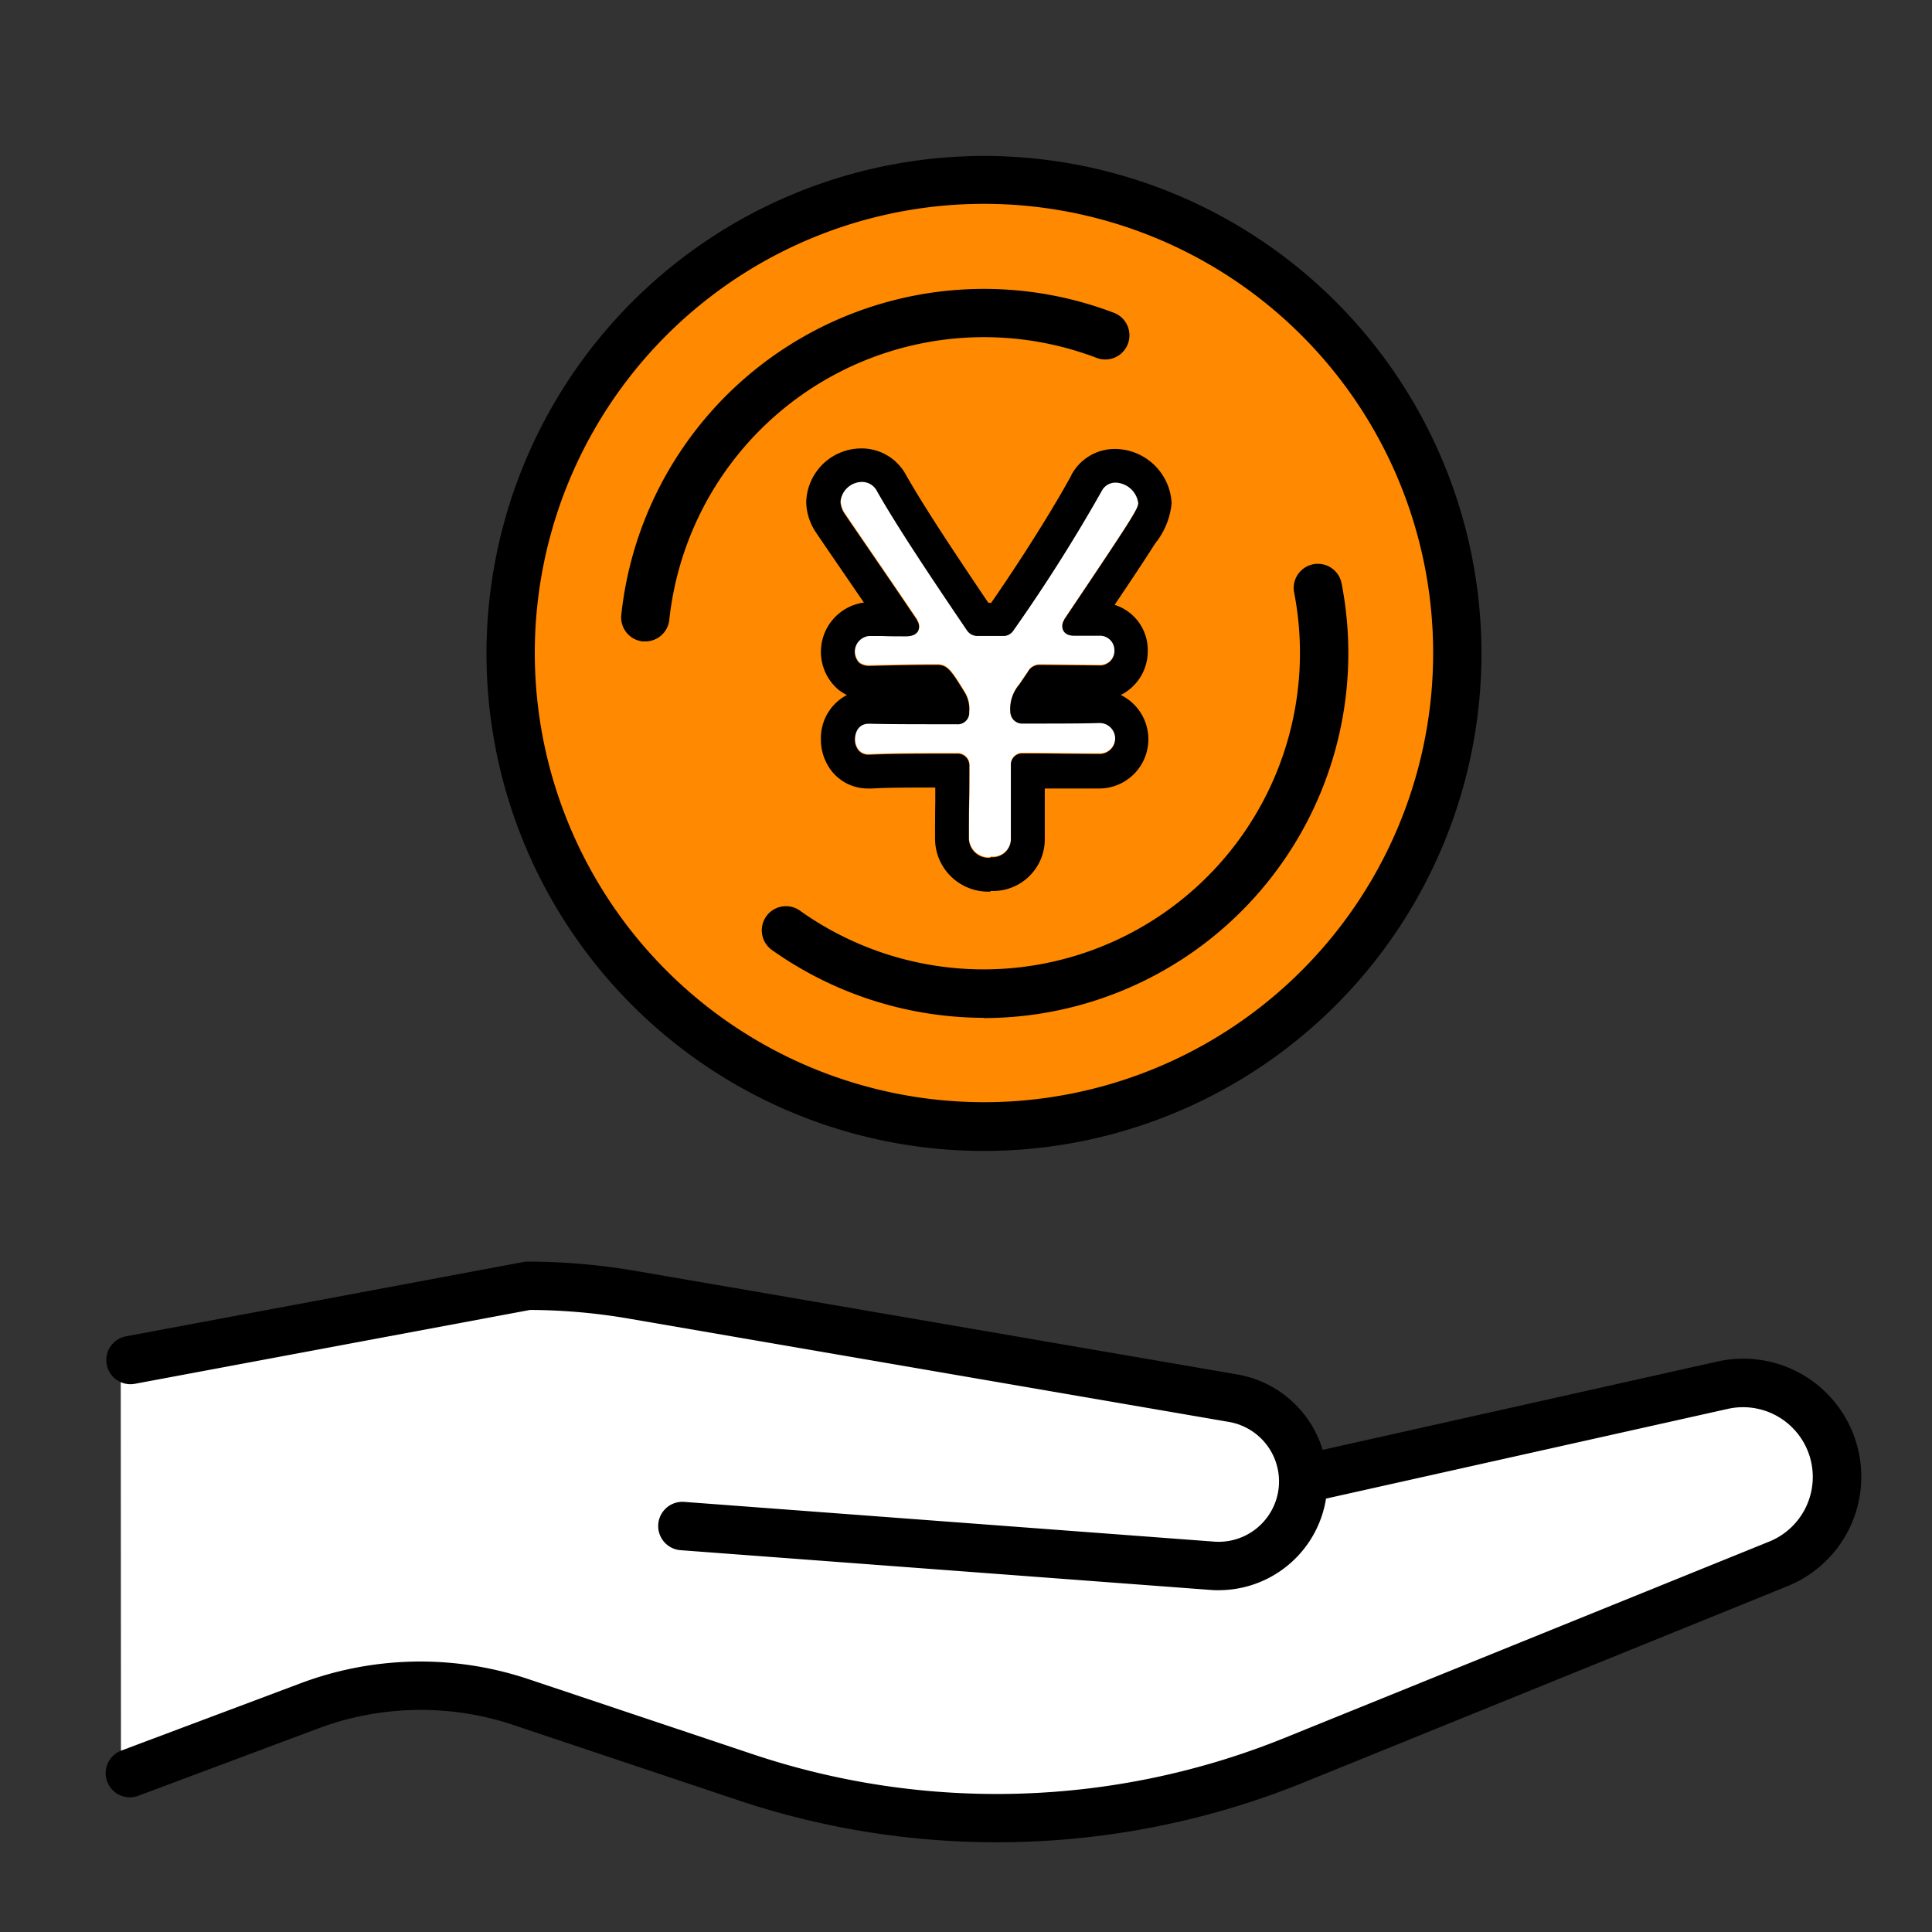
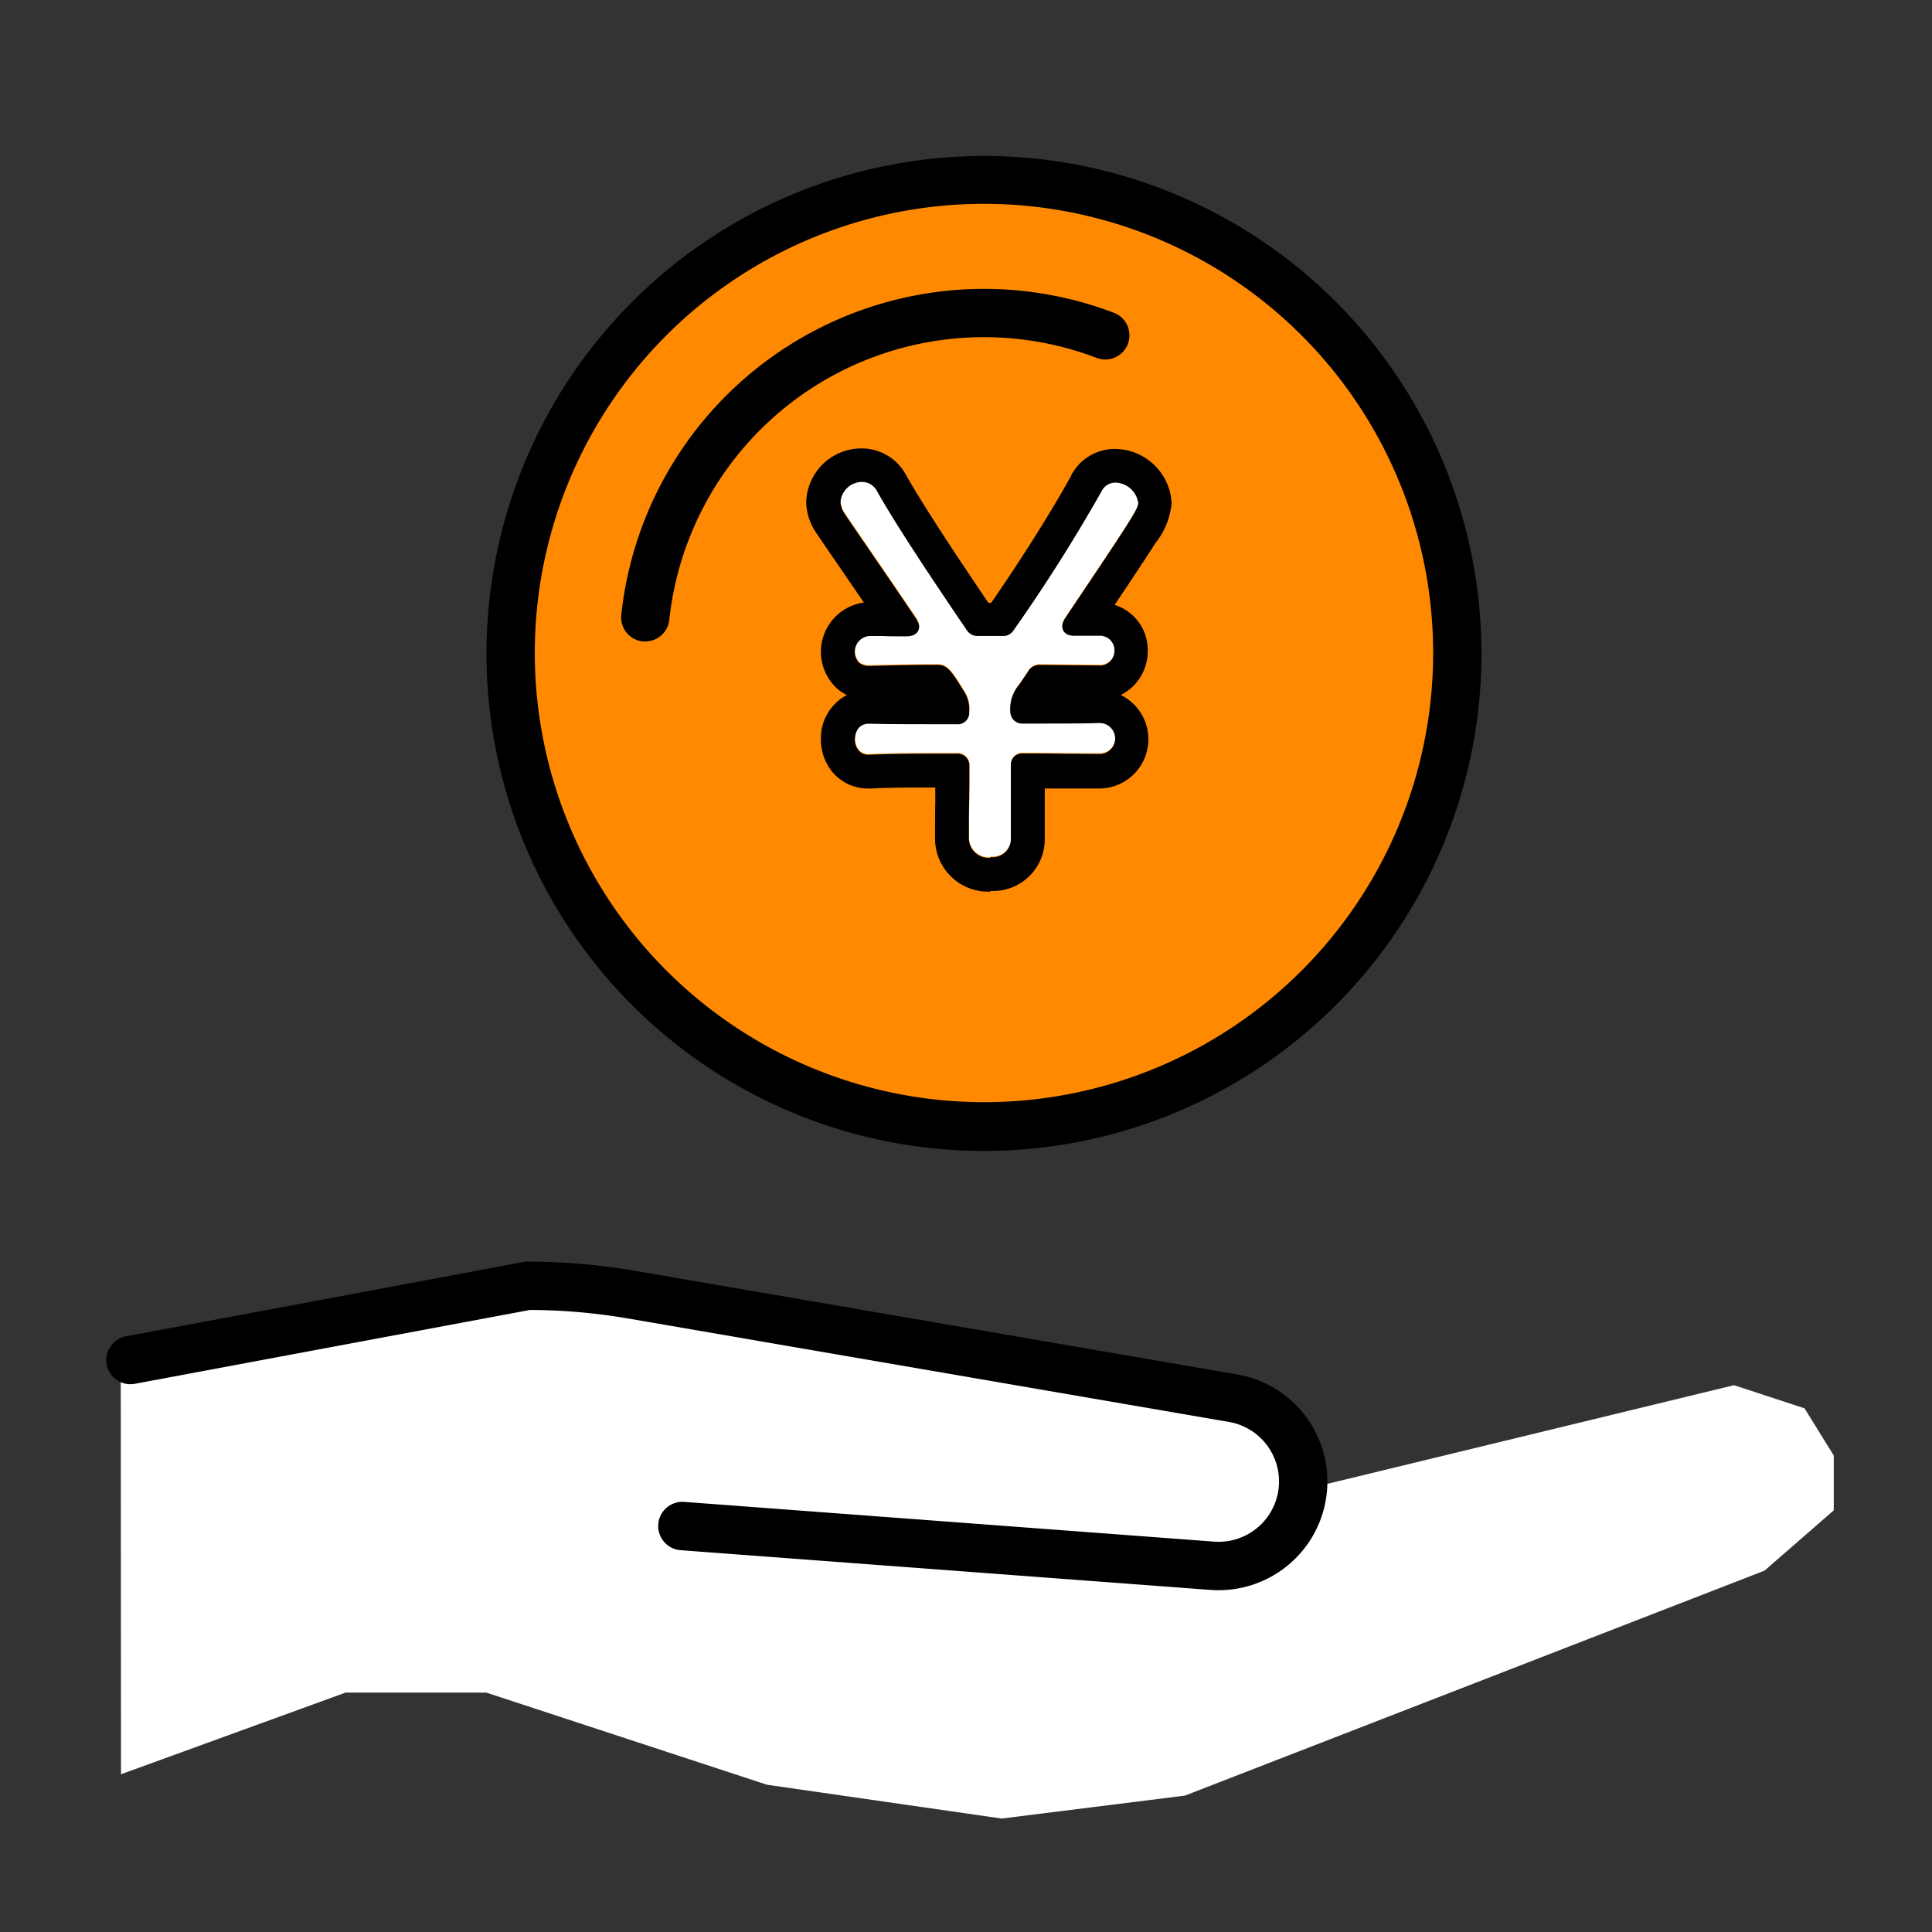
<svg xmlns="http://www.w3.org/2000/svg" width="40" height="40" viewBox="0 0 40 40">
  <rect x="0" y="0" width="40" height="40" fill="#333333" stroke="none" />
  <g transform="translate(-140 -321.325)">
-     <rect width="40" height="40" transform="translate(140 321.325)" fill="none" />
    <g transform="translate(141.97 324.324)">
      <path d="M146.5,228.211l8.843-1.426,14.474,2.373,1.366,1.637,8.718-2.115,1.46.479.605.977v1.135l-1.433,1.248-12,4.658-3.794.475-4.86-.7-5.813-1.908h-2.91l-4.651,1.691Z" transform="translate(-145.97 -203)" fill="#fff" />
-       <path d="M29.456,413.42a16.872,16.872,0,0,1-5.356-.872l-4.7-1.574a6.053,6.053,0,0,0-4.015.1L11.7,412.453a.5.5,0,1,1-.351-.936l3.681-1.382a7.057,7.057,0,0,1,4.682-.11l.03.01,4.676,1.565a15.892,15.892,0,0,0,10.979-.331l10.059-4.075a1.444,1.444,0,0,0-.858-2.747L36.3,406.3a.5.5,0,1,1-.218-.976l8.3-1.857a2.444,2.444,0,0,1,1.452,4.65L35.771,412.2A16.888,16.888,0,0,1,29.456,413.42Z" transform="translate(-10.794 -378.277)" />
      <path d="M34.062,378.568q-.085,0-.171-.006l-10.976-.823a.5.5,0,1,1,.075-1l10.976.823a1.25,1.25,0,0,0,.305-2.478l-12.437-2.141a12.312,12.312,0,0,0-2.037-.178l-8.18,1.529a.5.5,0,1,1-.184-.983l8.226-1.538a.5.5,0,0,1,.092-.009A13.308,13.308,0,0,1,22,371.96L34.44,374.1a2.25,2.25,0,0,1-.379,4.467Z" transform="translate(-10.794 -348.643)" />
      <circle cx="9.5" cy="9.5" r="9.5" transform="translate(9.03 1)" fill="#ff8900" />
      <path d="M9.8-.5A10.3,10.3,0,1,1-.5,9.8,10.307,10.307,0,0,1,9.8-.5Zm0,19.591A9.3,9.3,0,1,0,.5,9.8,9.306,9.306,0,0,0,9.8,19.091Z" transform="translate(8.602 0.73)" />
      <path d="M179.46,61.635l-.053,0a.5.5,0,0,1-.445-.55,7.553,7.553,0,0,1,10.212-6.249.5.5,0,0,1-.359.933,6.553,6.553,0,0,0-8.859,5.42A.5.5,0,0,1,179.46,61.635Z" transform="translate(-168.069 -51.354)" />
-       <path d="M229.34,153.455a7.611,7.611,0,0,1-4.394-1.41.5.5,0,0,1,.582-.813,6.551,6.551,0,0,0,10.238-6.581.5.5,0,1,1,.982-.191,7.554,7.554,0,0,1-7.408,9Z" transform="translate(-210.942 -135.381)" />
      <path d="M246.3,117.62a.407.407,0,0,1-.444-.4c0-.244,0-.5.005-.741s.005-.507.005-.761a.245.245,0,0,0-.254-.254c-.692,0-1.346,0-1.8.022h-.029a.258.258,0,0,1-.214-.093.358.358,0,0,1-.073-.223c0-.033.008-.326.293-.326h.018c.337.011,1.045.011,1.795.011a.237.237,0,0,0,.26-.212l0-.023V114.6a.662.662,0,0,0-.091-.4c-.28-.456-.361-.575-.57-.575-.443,0-.9.007-1.389.022h-.024a.342.342,0,0,1-.2-.061.33.33,0,0,1,.2-.559h.021c.071,0,.158,0,.26,0,.141,0,.3.007.481.007.239,0,.275-.125.275-.2a.227.227,0,0,0-.038-.122l0-.006-.005-.011-.007-.01c-.339-.5-.679-1-.98-1.439-.2-.294-.376-.548-.51-.747a.481.481,0,0,1-.087-.25.452.452,0,0,1,.444-.412.348.348,0,0,1,.317.2c.436.763,1.126,1.792,1.854,2.869l.005.007a.26.26,0,0,0,.2.113l.027,0,.015,0h.5l.018,0,.018,0a.248.248,0,0,0,.182-.112l0,0a34,34,0,0,0,1.825-2.883.321.321,0,0,1,.284-.18.491.491,0,0,1,.476.422c0,.125-.114.305-1.523,2.4l-.007.01-.005.011,0,.006a.224.224,0,0,0-.038.122c0,.06.025.2.254.2h.5a.3.3,0,0,1,.326.3.3.3,0,0,1-.326.315l-1.191-.011-.013,0-.029,0a.272.272,0,0,0-.233.144l-.181.267a.771.771,0,0,0-.183.557v.023l.006.023a.243.243,0,0,0,.259.2c.656,0,1.223,0,1.559-.011h.008a.321.321,0,1,1,0,.641h-.011c-.225,0-.464,0-.716-.005-.275,0-.559-.006-.85-.006a.232.232,0,0,0-.243.243v1.534a.376.376,0,0,1-.422.369" transform="translate(-227.763 -102.873)" fill="#fff" />
      <path d="M246.3,117.62a.376.376,0,0,0,.422-.369v-1.534a.232.232,0,0,1,.243-.243c.292,0,.576,0,.85.006.253,0,.491.005.716.005h.011a.321.321,0,1,0,0-.641h-.008c-.336.011-.9.011-1.559.011a.243.243,0,0,1-.259-.2l-.006-.023v-.023a.771.771,0,0,1,.183-.557l.181-.267a.272.272,0,0,1,.233-.144l.029,0,.013,0,1.191.011a.3.3,0,0,0,.326-.315.3.3,0,0,0-.326-.3h-.5c-.229,0-.254-.14-.254-.2a.224.224,0,0,1,.038-.122l0-.006.012-.021c1.41-2.1,1.523-2.28,1.523-2.4a.491.491,0,0,0-.476-.422.321.321,0,0,0-.284.18,34,34,0,0,1-1.825,2.883l0,0a.248.248,0,0,1-.182.112l-.018,0-.018,0h-.5l-.015,0-.027,0a.26.26,0,0,1-.2-.113l-.005-.007c-.729-1.076-1.419-2.106-1.854-2.869a.348.348,0,0,0-.317-.2.452.452,0,0,0-.444.412.481.481,0,0,0,.087.25c.134.2.309.453.51.747.3.438.641.934.98,1.439l.012.021,0,.006a.227.227,0,0,1,.038.122c0,.075-.036.2-.275.2-.181,0-.34,0-.481-.007-.1,0-.189,0-.26,0h-.021a.33.33,0,0,0-.2.559.342.342,0,0,0,.2.061h.024c.492-.014.947-.022,1.389-.022.209,0,.29.119.57.575a.662.662,0,0,1,.091.4v.019l0,.023a.237.237,0,0,1-.26.212c-.75,0-1.458,0-1.795-.011h-.018c-.285,0-.293.292-.293.326a.358.358,0,0,0,.073.223.258.258,0,0,0,.214.093h.029c.455-.022,1.109-.022,1.8-.022a.245.245,0,0,1,.254.254c0,.255,0,.512-.005.761s-.005.5-.005.741a.407.407,0,0,0,.444.4m0,.7a1.1,1.1,0,0,1-1.144-1.1c0-.246,0-.5.005-.742v-.006c0-.1,0-.2,0-.307-.51,0-.975,0-1.315.02l-.066,0a.955.955,0,0,1-.758-.353,1.055,1.055,0,0,1-.229-.663,1.007,1.007,0,0,1,.539-.92.945.945,0,0,1-.176-.109,1.03,1.03,0,0,1,.527-1.805l-.462-.674-.013-.019c-.2-.292-.374-.545-.508-.744l-.011-.017a1.163,1.163,0,0,1-.2-.625,1.143,1.143,0,0,1,1.144-1.112,1.042,1.042,0,0,1,.927.559c.4.7,1.028,1.642,1.7,2.638h.058c.609-.876,1.29-1.959,1.66-2.64l0-.006a1.019,1.019,0,0,1,.9-.54,1.182,1.182,0,0,1,1.176,1.122,1.558,1.558,0,0,1-.342.837c-.155.245-.4.619-.838,1.269a.98.98,0,0,1,.686.952,1.012,1.012,0,0,1-.559.914,1.02,1.02,0,0,1-.467,1.936h-.011c-.222,0-.455,0-.7,0H247.8l-.376,0v1.075A1.072,1.072,0,0,1,246.3,118.32Z" transform="translate(-227.763 -102.873)" />
    </g>
  </g>
</svg>